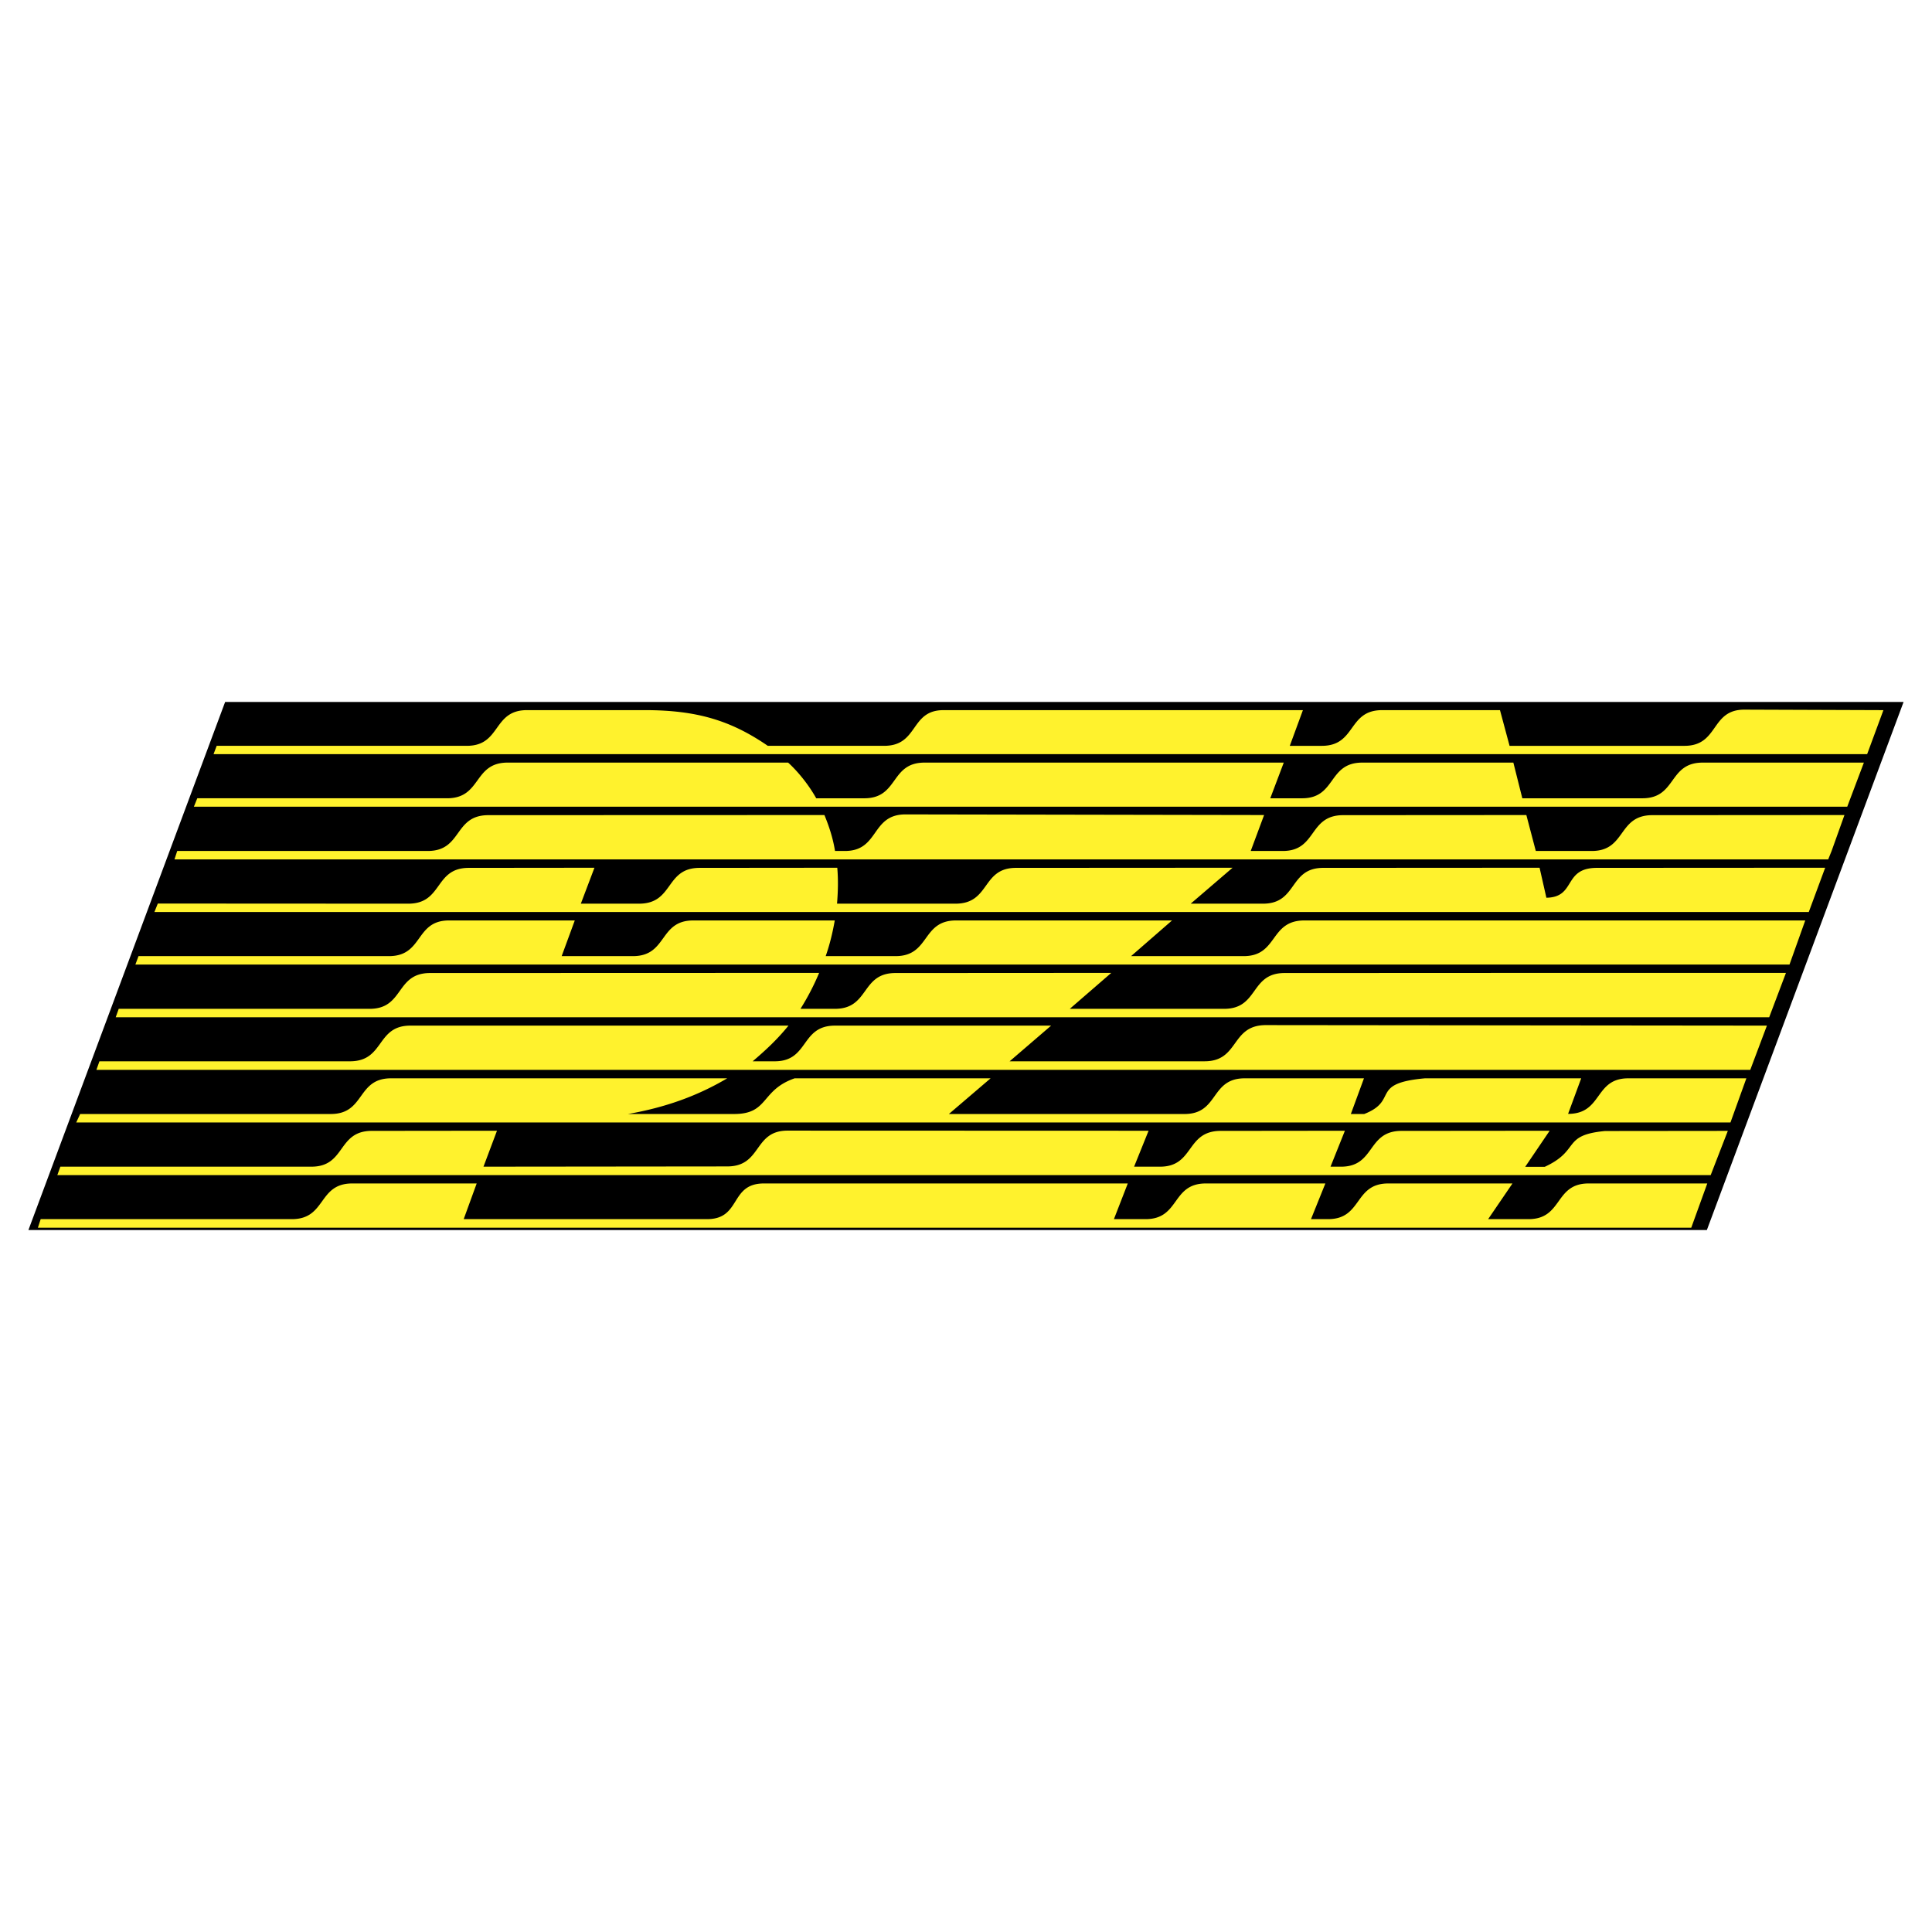
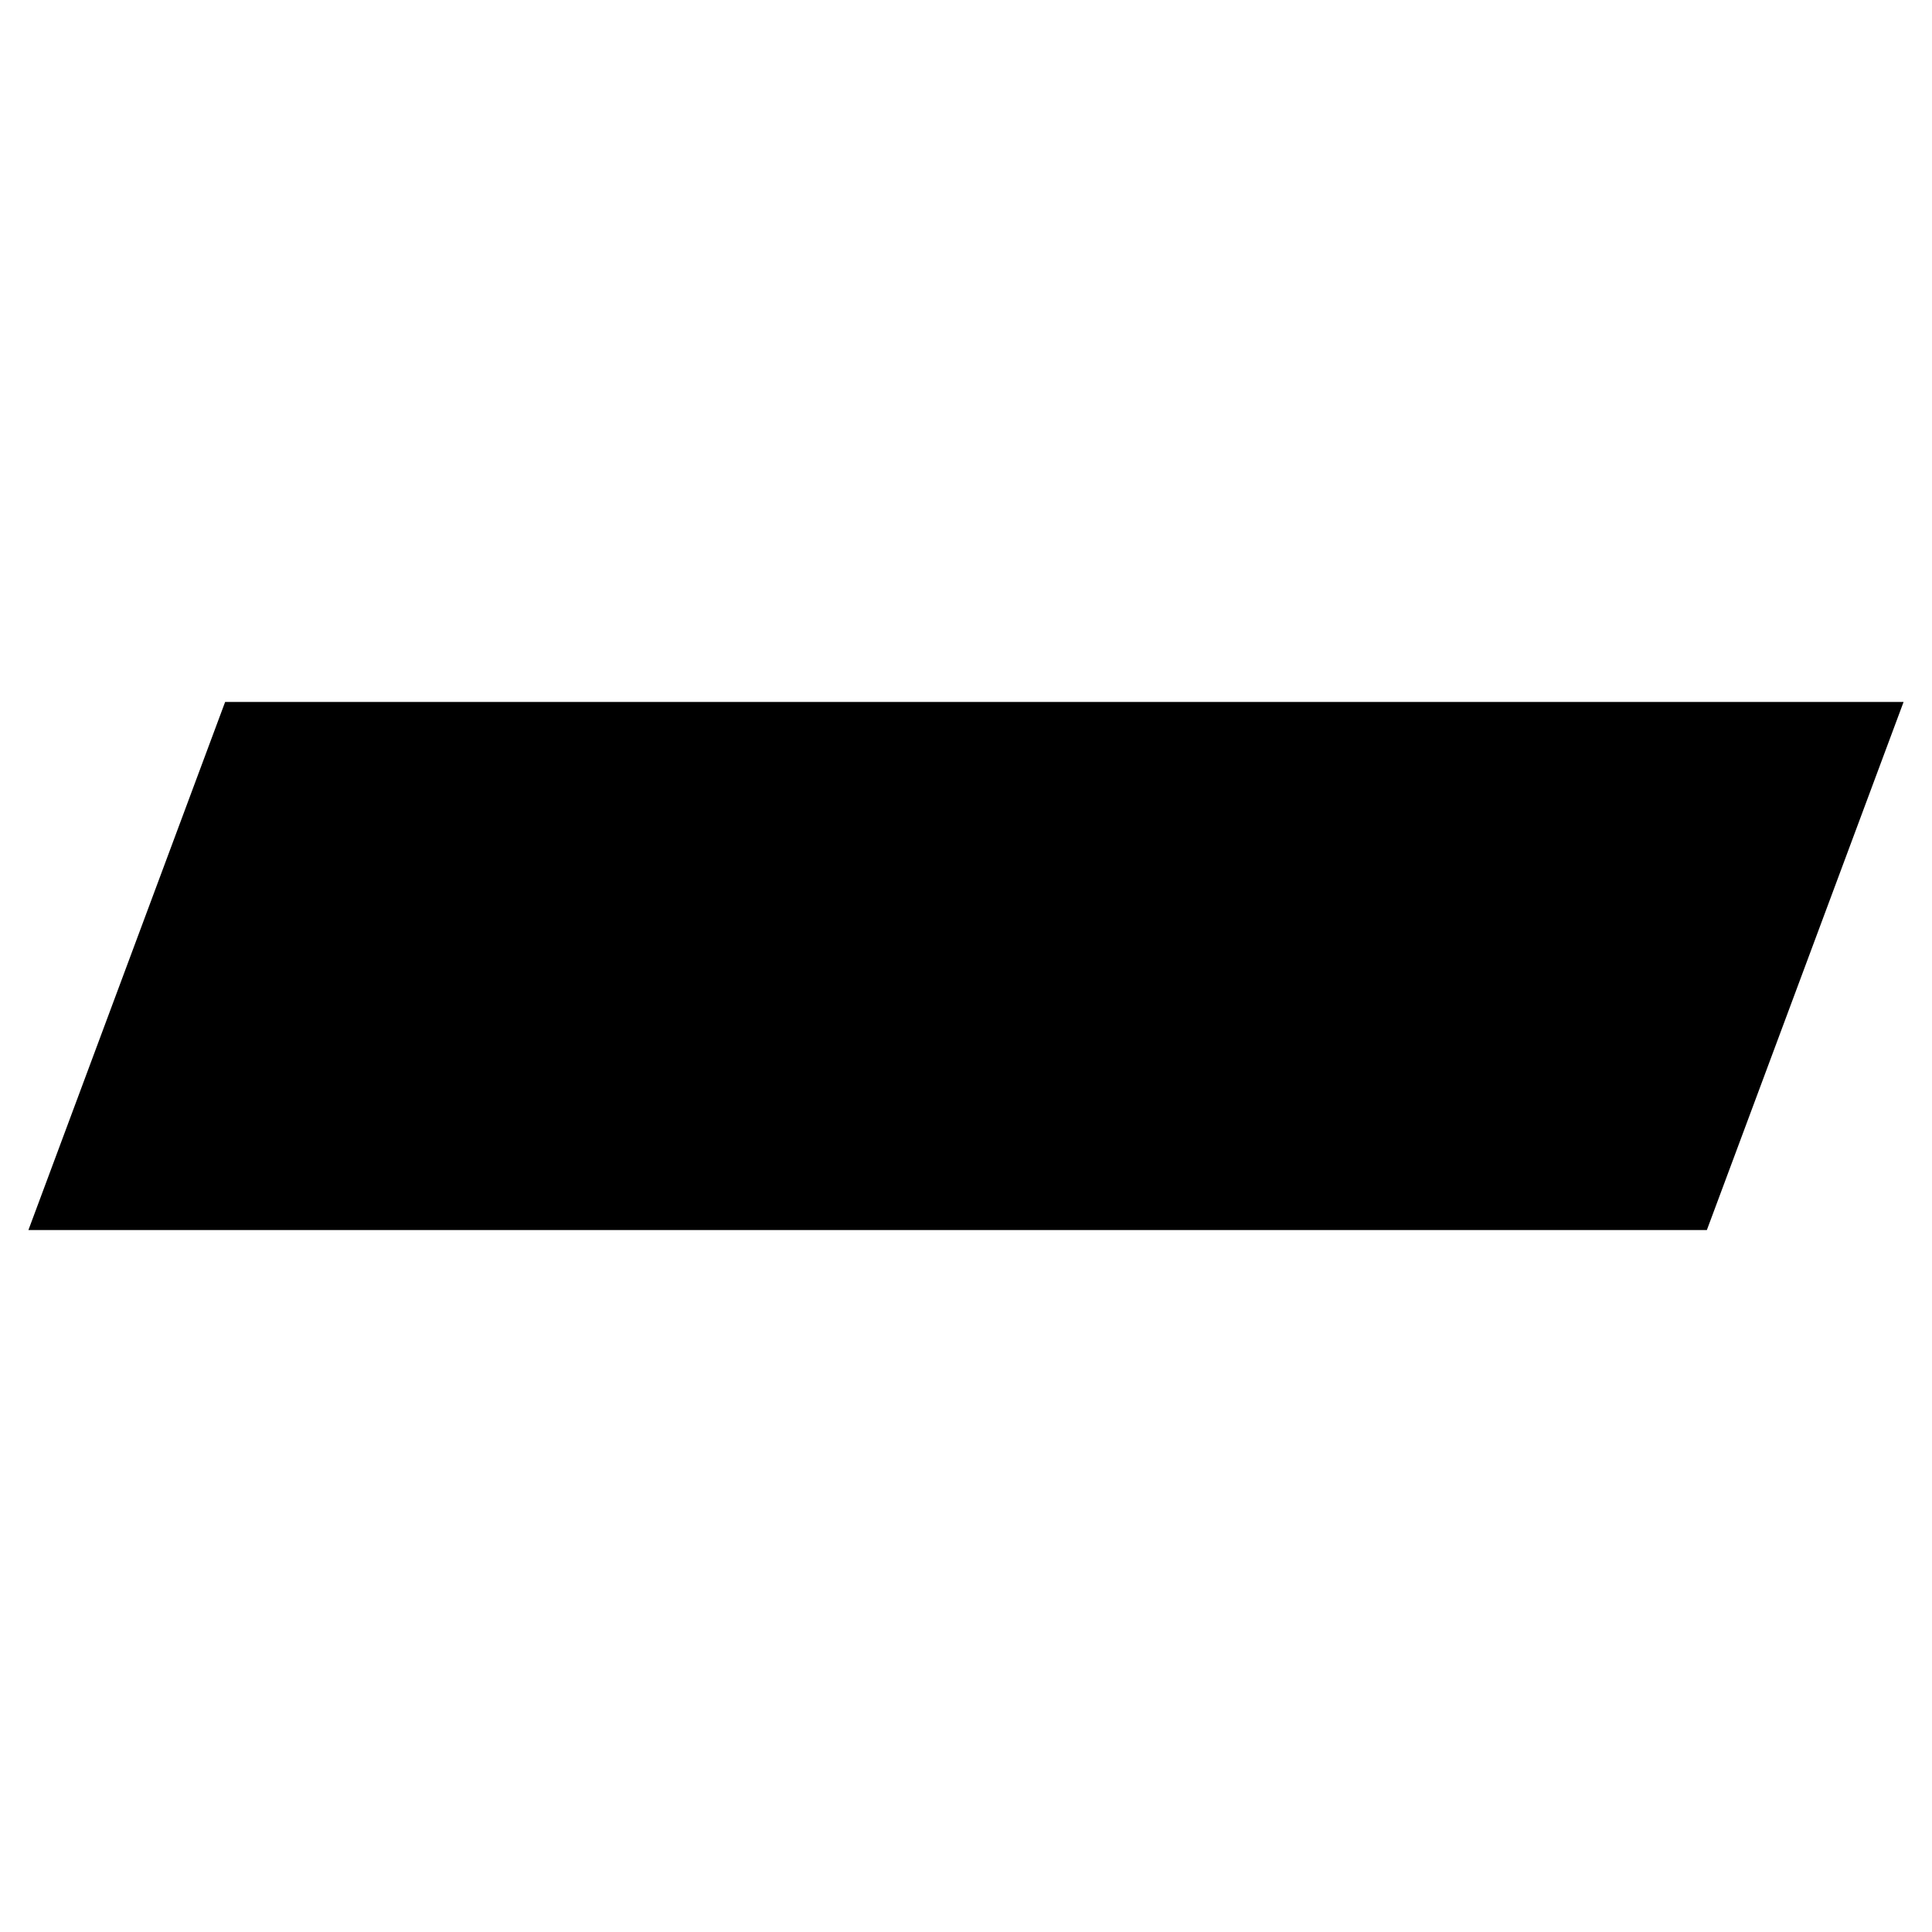
<svg xmlns="http://www.w3.org/2000/svg" width="2500" height="2500" viewBox="0 0 192.756 192.756">
  <g fill-rule="evenodd" clip-rule="evenodd">
    <path fill="#fff" d="M0 0h192.756v192.756H0V0z" />
    <path d="M22.462 70.033h167.459l-19.627 52.689H2.835l19.627-52.689z" />
-     <path d="M158.497 118.074c-3.434 0-2.553 3.56-6 3.56h-4.025l2.428-3.56h-12.391c-3.447 0-2.566 3.56-6.013 3.56h-1.698l1.434-3.56h-11.926c-3.446 0-2.566 3.56-6.013 3.56h-3.157l1.383-3.56H76.215c-3.447 0-2.227 3.56-5.674 3.56H46.263l1.296-3.56H35.143c-3.447 0-2.566 3.56-6.026 3.56H4.058l-.277.855h164.956l1.598-4.415h-11.838zM100.732 105.885h19.448c3.472 0 2.591-3.56 6.05-3.61l50.055.051-1.661 4.415H9.618l.302-.855h24.996c3.472 0 2.591-3.56 6.025-3.56h37.726c-1.157 1.434-2.365 2.528-3.573 3.56h2.202c3.434 0 2.554-3.56 6.013-3.56h21.562l-4.139 3.559zM178.185 97.066l-1.673 4.428H11.543l.302-.843h25.034c3.447 0 2.566-3.56 6.013-3.572l38.833-.013a24.407 24.407 0 0 1-1.862 3.585h3.435c3.459 0 2.579-3.56 6.026-3.572l21.548-.013-4.139 3.585h15.397c3.459 0 2.579-3.56 6.014-3.572l28.077-.013h21.964zM154.987 91.833h-24.844c-3.497 0-2.617 3.56-6.063 3.56h-11.233l4.088-3.56H95.386c-3.459 0-2.579 3.56-6.038 3.56h-6.969c.403-1.145.692-2.34.906-3.56H69.17c-3.446 0-2.566 3.56-6.025 3.56h-7.107l1.308-3.56H44.803c-3.421 0-2.541 3.56-6 3.56H13.82l-.314.843h165.032l1.572-4.403h-25.123zM154.283 89.569l-.679-2.994-21.587.013c-3.435 0-2.554 3.56-5.988 3.572h-7.233l4.177-3.585-21.611.013c-3.435 0-2.554 3.56-6.013 3.572H83.511c.101-1.245.126-2.39.025-3.585l-13.737.013c-3.447 0-2.566 3.56-6.025 3.572H57.95l1.358-3.585-12.542.013c-3.447 0-2.566 3.56-6.013 3.572l-25.008-.013-.339.843h165.057l1.635-4.416-22.769.013c-3.447 0-2.025 2.981-5.12 2.981h.074v.001zM158.812 84.902c3.447 0 2.566-3.561 6.026-3.573l19.184-.012-1.283 3.585-.34.843H17.405l.276-.843h24.996c3.459 0 2.579-3.561 6.026-3.573l33.55-.012c.44 1.069.843 2.252 1.057 3.585h.994c3.434 0 2.579-3.636 6.013-3.648l35.802.063-1.334 3.585h3.195c3.435 0 2.554-3.561 6.014-3.573l18.29-.012.943 3.585h5.585zM88.215 74.411H76.604c-3.648-2.504-7.032-3.561-12.265-3.561H52.578c-3.447 0-2.566 3.561-6 3.561H21.619l-.314.83h164.981l1.623-4.39-13.876-.05c-3.396 0-2.516 3.611-5.976 3.611H150.61l-.956-3.561h-11.762c-3.447 0-2.566 3.561-6.014 3.561h-3.195l1.309-3.561H94.128c-3.346 0-2.466 3.56-5.913 3.56zM79.284 107.583c-3.409 1.183-2.566 3.561-6.026 3.561H62.654c3.724-.654 6.931-1.8 9.9-3.561H39.017c-3.446 0-2.566 3.561-6.013 3.561H7.996l-.39.842H172.65l1.585-4.402h-11.762c-3.435-.013-2.554 3.548-6.025 3.548l1.309-3.548H142.17c-5.585.503-2.566 2.188-6.062 3.561h-1.334l1.309-3.561h-11.9c-3.447 0-2.566 3.561-6 3.561H94.669l4.164-3.561H79.284v-.001zM160.133 112.841c-4.353.416-2.415 1.913-6.013 3.573h-1.95l2.44-3.599-14.793.014c-3.46.012-2.579 3.572-6.026 3.572h-1.044l1.434-3.586-12.402.014c-3.485.012-2.604 3.572-6.051 3.572h-2.579l1.446-3.586-36.003-.012c-3.434-.013-2.554 3.547-6 3.572l-24.354.025 1.347-3.586-12.504.014c-3.447.012-2.566 3.572-6.013 3.572H6.021l-.302.843h164.956l1.711-4.415-12.253.013zM81.435 79.644c-.792-1.421-1.912-2.755-2.805-3.56H50.653c-3.459 0-2.579 3.56-6.051 3.56h-24.92l-.339.843h164.956l1.661-4.402h-16.077c-3.459 0-2.579 3.56-6.025 3.56H151.882l-.894-3.56h-15.07c-3.459 0-2.578 3.56-6.013 3.56h-3.17l1.346-3.56h-35.84c-3.447 0-2.566 3.56-6.013 3.56h-4.793v-.001z" fill="#fff22d" />
  </g>
</svg>